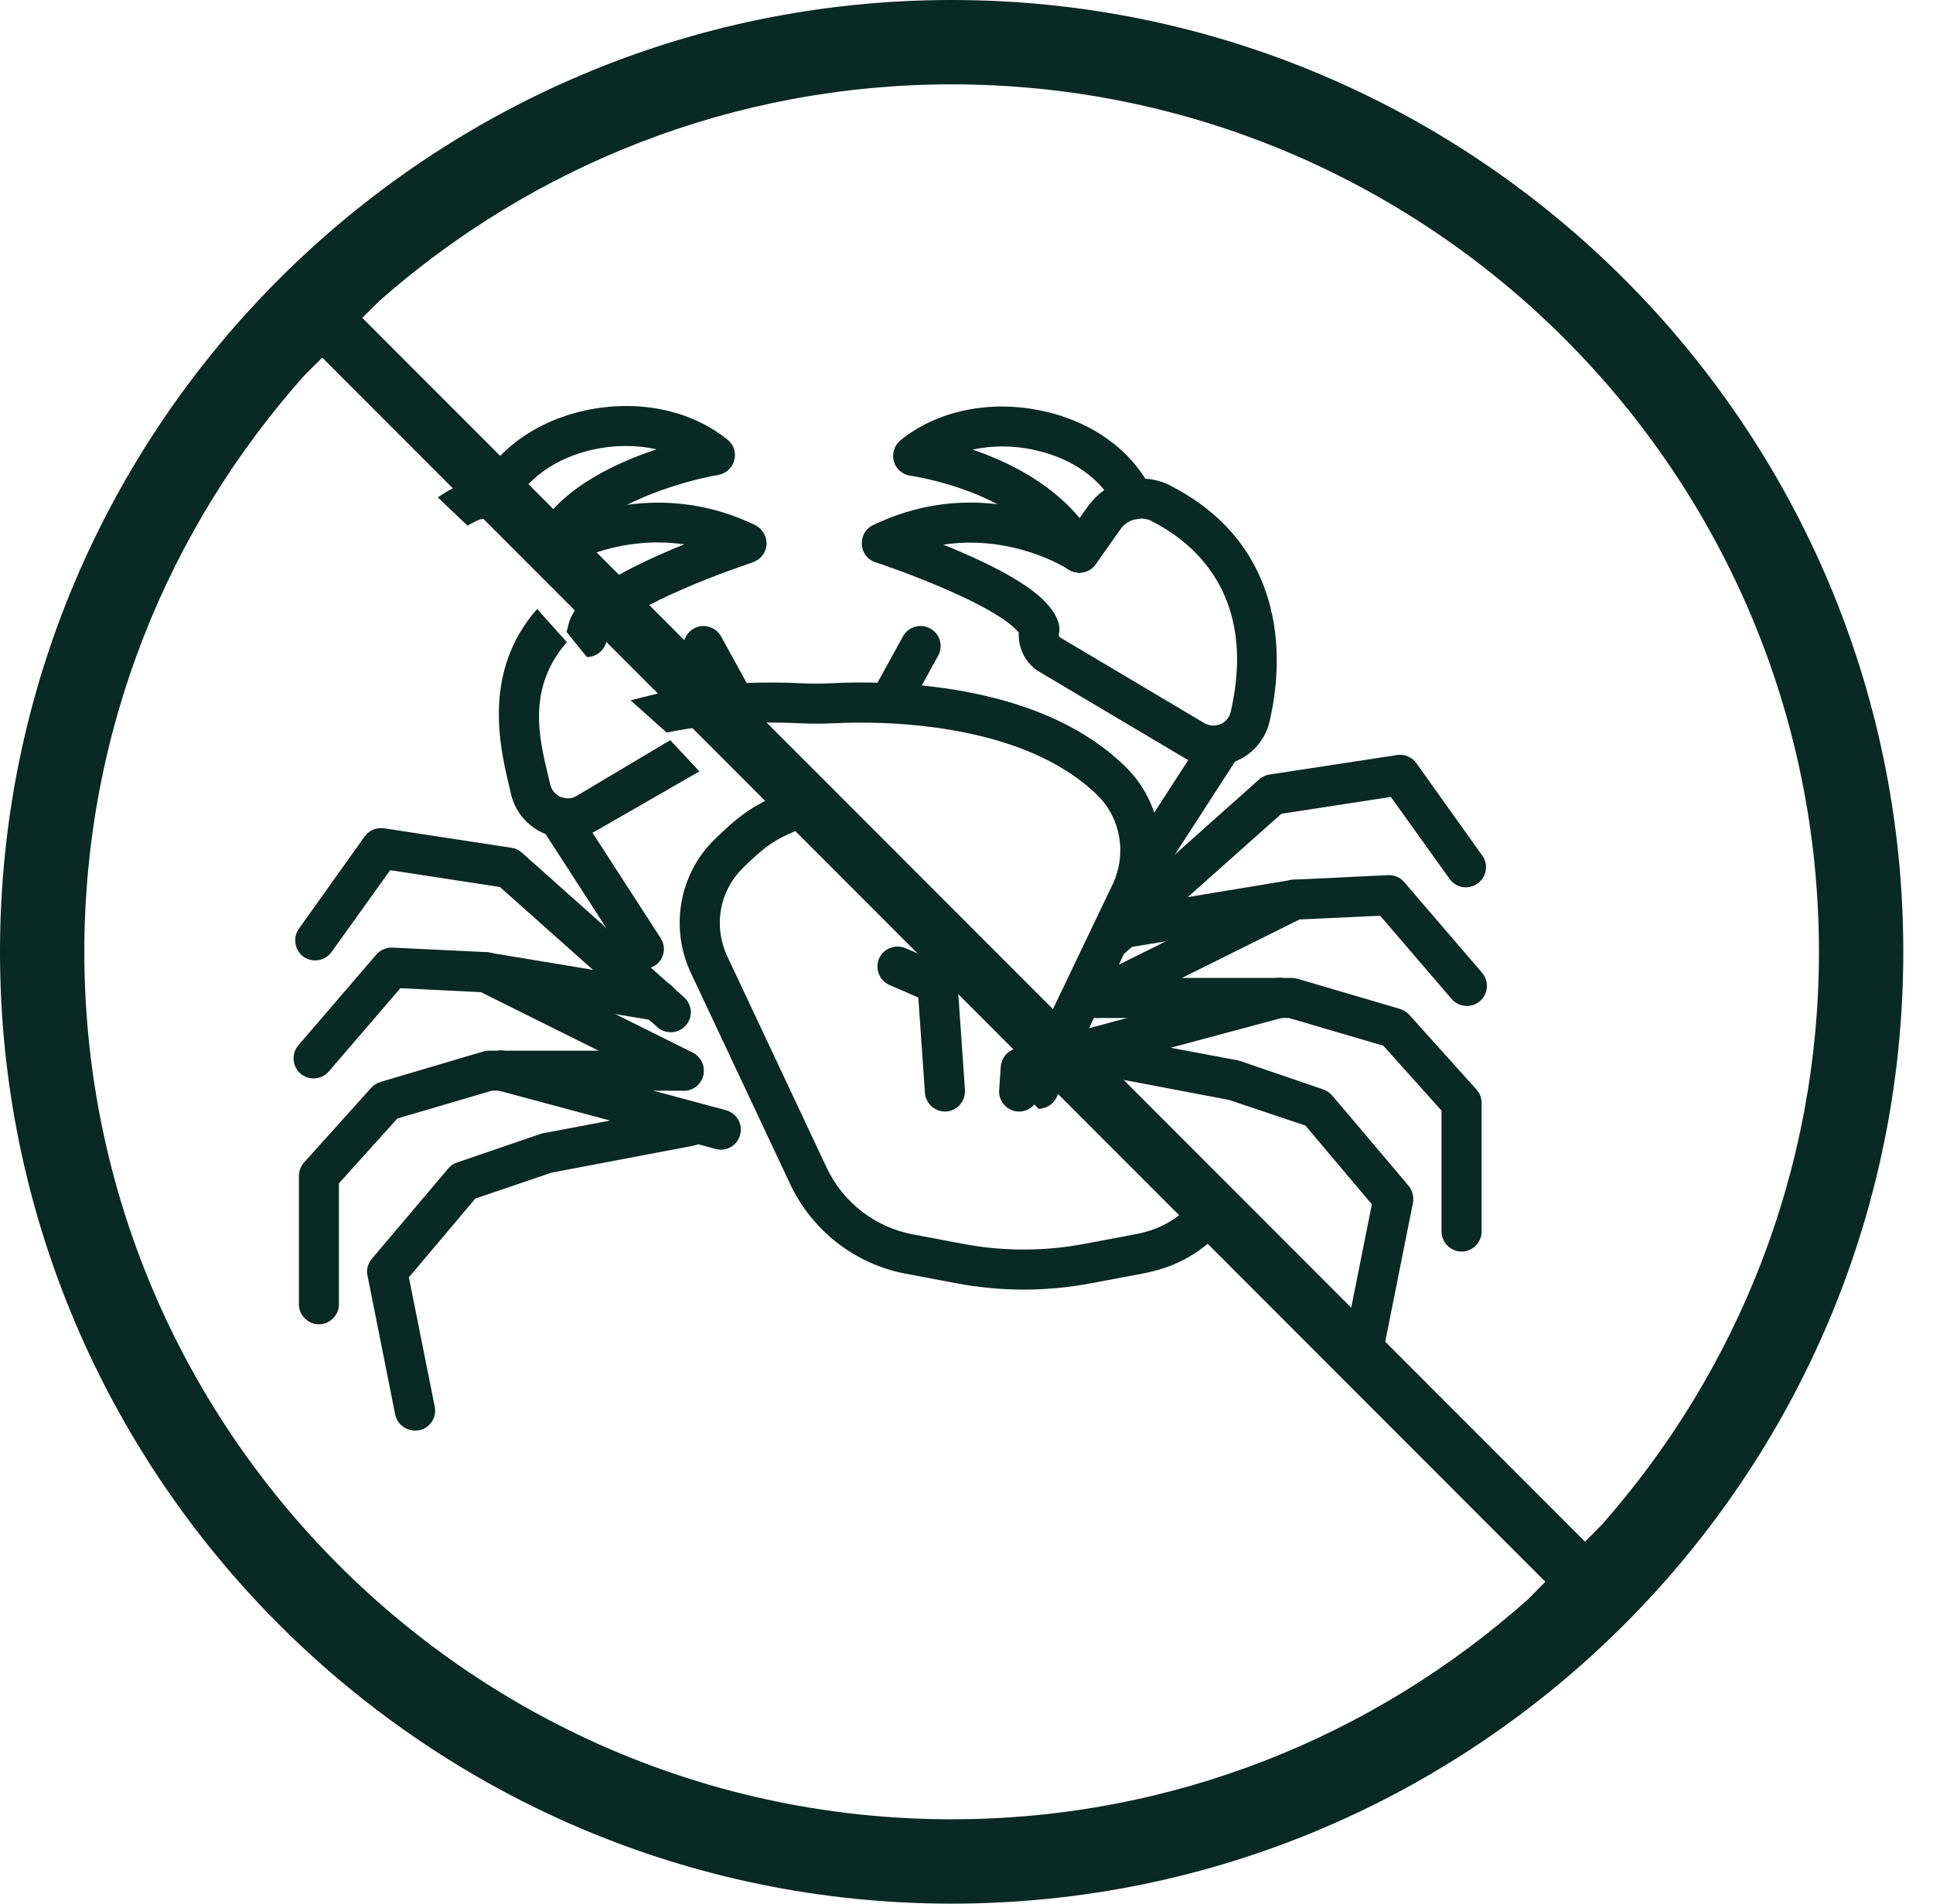
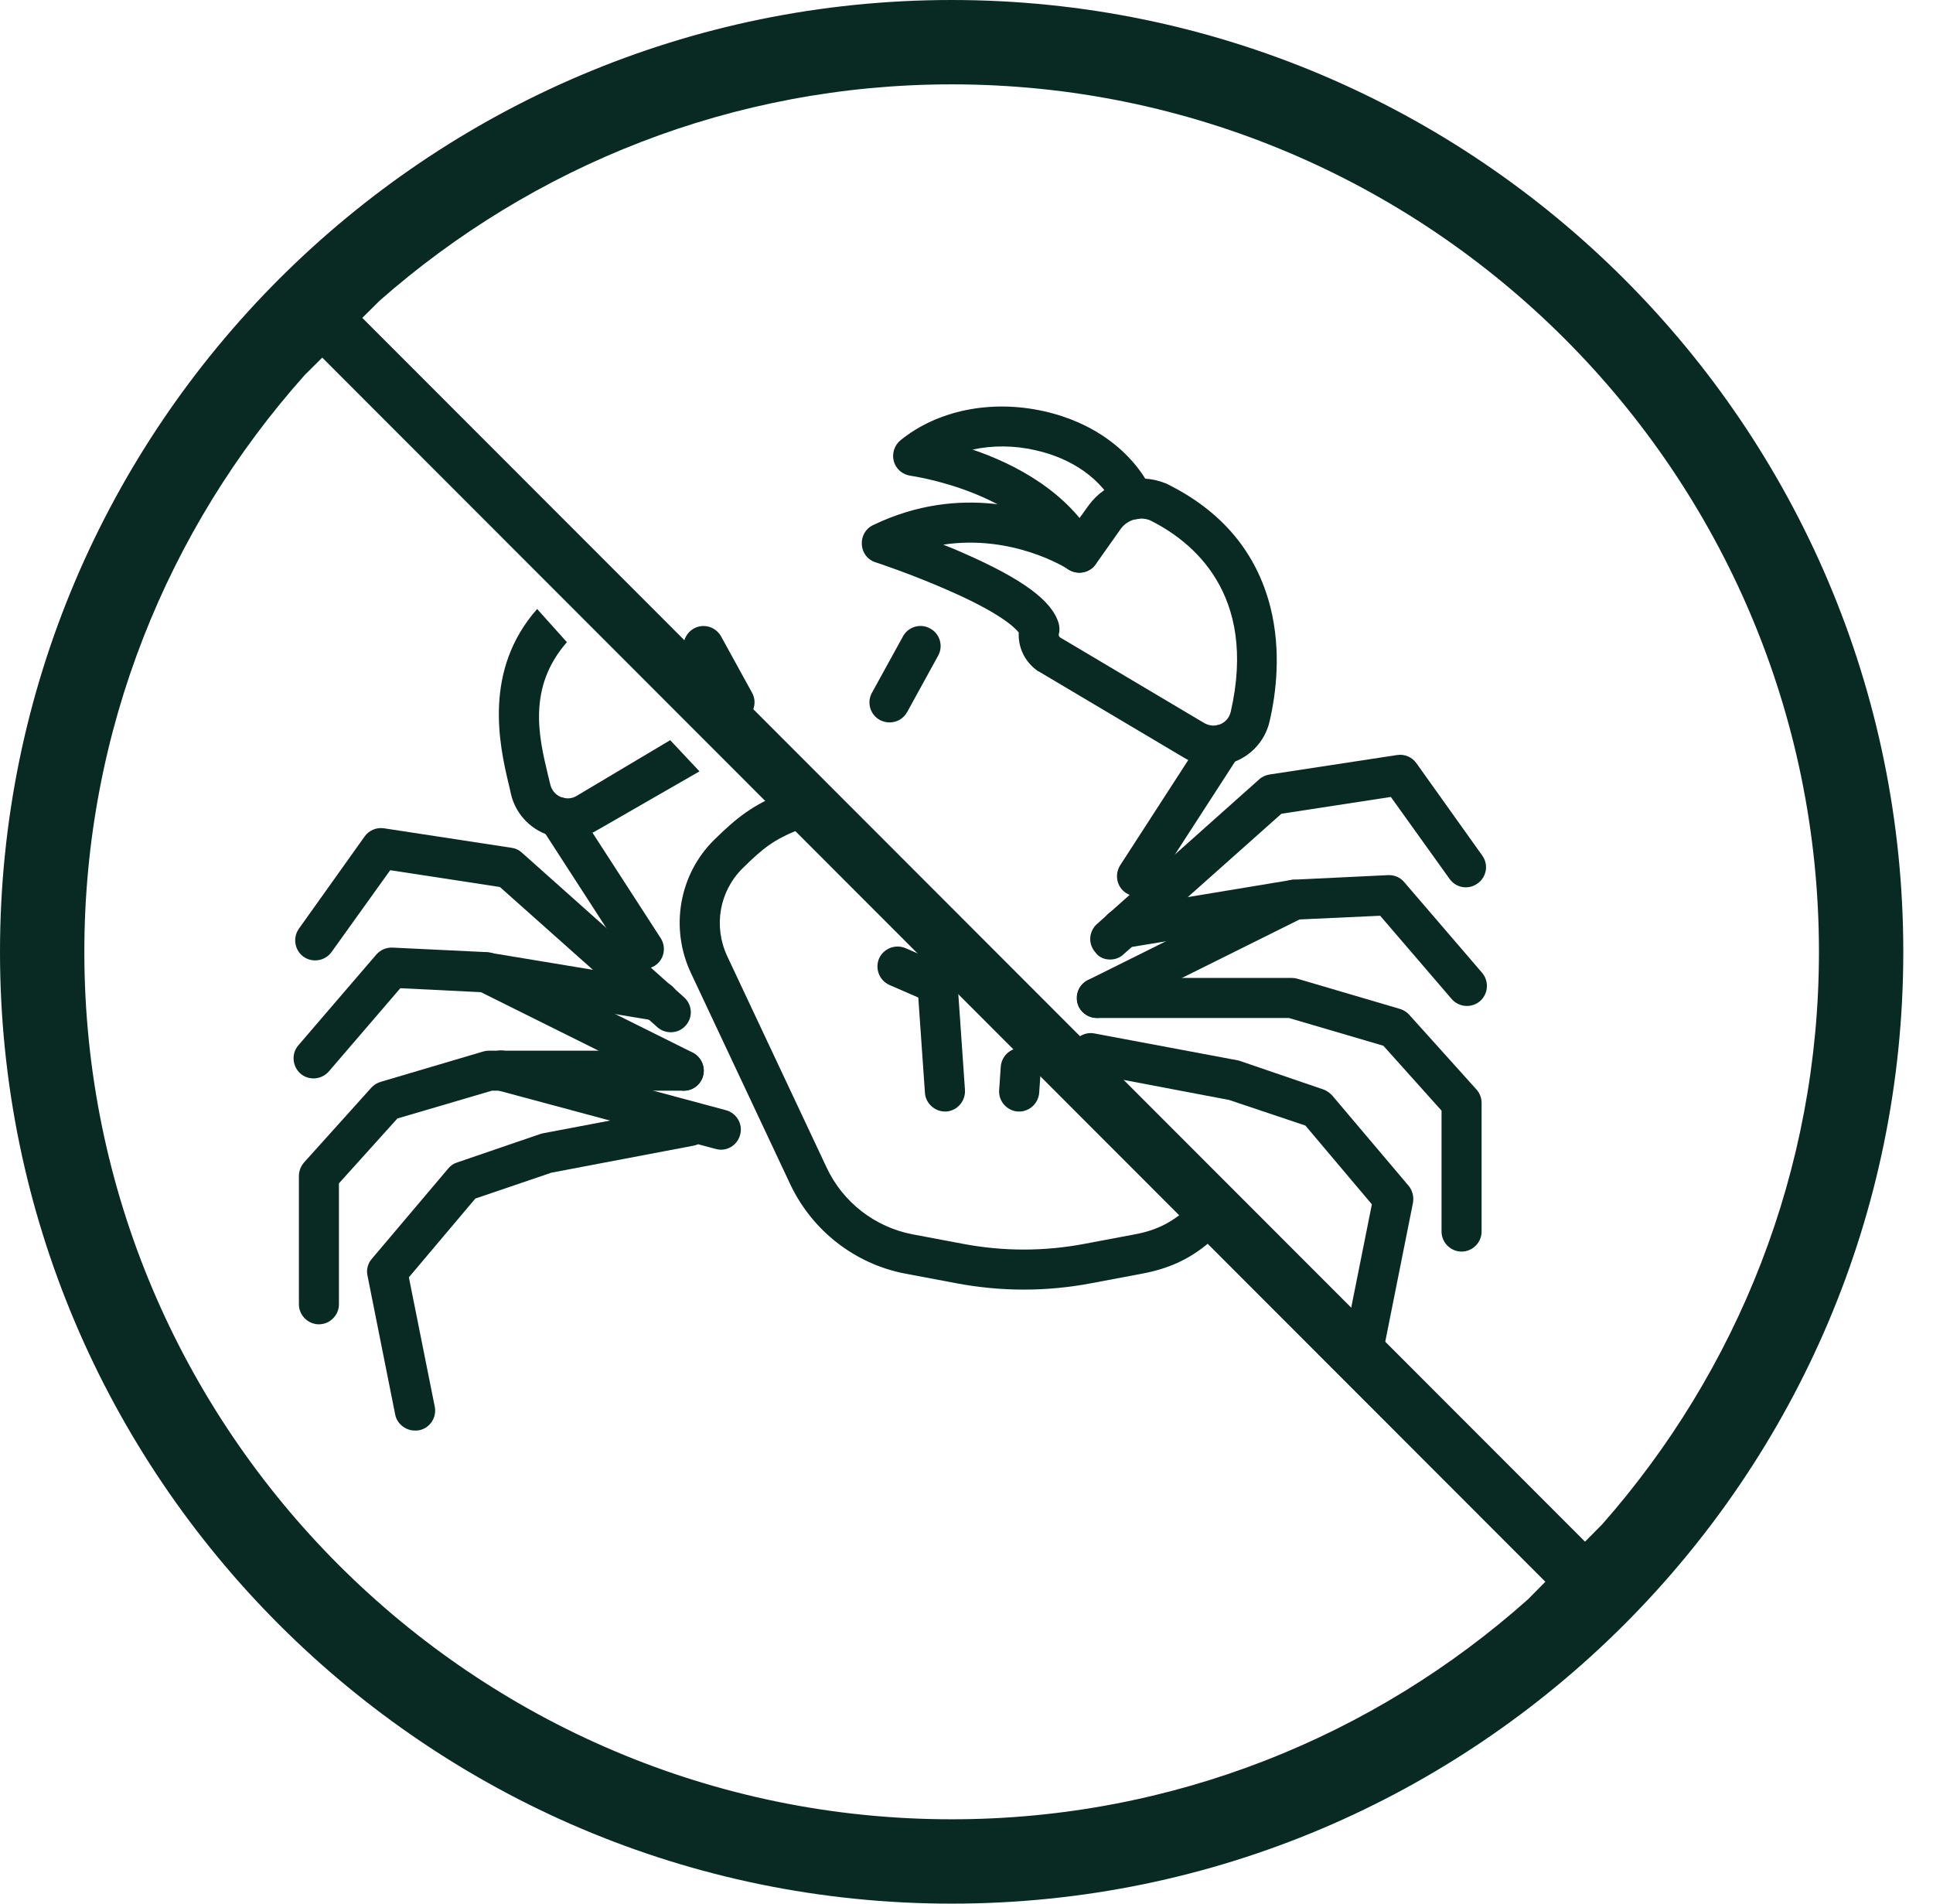
<svg xmlns="http://www.w3.org/2000/svg" width="65" height="64" viewBox="0 0 65 64" fill="none">
  <path fill-rule="evenodd" clip-rule="evenodd" d="M32 0C14.355 0 0 14.355 0 32C0 49.645 14.355 64 32 64C49.646 64 64.001 49.645 64.001 32C64.001 14.355 49.646 0 32 0ZM32 61.164C15.919 61.164 2.836 48.081 2.836 32C2.836 24.558 5.644 17.765 10.248 12.607L10.836 12.023L51.965 53.178L51.383 53.767C46.226 58.363 39.435 61.164 32 61.164ZM53.876 51.248L53.299 51.831L12.183 10.687L12.765 10.109C17.903 5.588 24.634 2.836 32.001 2.836C48.081 2.836 61.165 15.919 61.165 32C61.165 39.373 58.406 46.107 53.876 51.248V51.248Z" fill="#092923" />
-   <path d="M35.531 36.89C35.415 37.132 35.172 37.276 34.921 37.276L34.17 36.511L37.425 29.709C37.892 28.704 37.685 27.51 36.913 26.747C34.346 24.216 29.491 24.243 28.064 24.315C27.66 24.333 27.238 24.333 26.834 24.315C25.963 24.27 24.24 24.252 22.418 24.629L21.204 23.545L22.14 23.31C24.114 22.906 25.963 22.924 26.897 22.969C27.256 22.987 27.624 22.987 27.992 22.969C28.853 22.924 30.577 22.906 32.435 23.247C34.759 23.678 36.581 24.53 37.856 25.787C39.041 26.954 39.355 28.758 38.637 30.275L35.531 36.89Z" fill="#092923" />
-   <path d="M20.39 21.578C20.309 21.883 20.04 22.089 19.734 22.089L19.052 21.246L19.124 20.967C19.124 20.958 19.133 20.94 19.133 20.931C19.357 20.177 20.336 19.459 22.301 18.598C22.544 18.49 22.786 18.391 23.011 18.302C20.686 17.96 18.891 19.073 18.801 19.136C18.496 19.334 18.092 19.262 17.885 18.966L17.042 17.781C16.826 17.476 16.431 17.35 16.081 17.485C15.956 17.539 15.839 17.61 15.722 17.673L14.72 16.72L15.058 16.506L15.058 16.506C15.211 16.426 15.363 16.345 15.525 16.264C15.543 16.255 15.552 16.255 15.57 16.246C16.512 15.869 17.571 16.183 18.155 17L18.657 17.7C19.788 17.162 22.445 16.228 25.398 17.655C25.64 17.781 25.793 18.032 25.775 18.311C25.757 18.58 25.578 18.813 25.317 18.903C25.308 18.912 24.114 19.298 22.894 19.836C20.785 20.761 20.479 21.273 20.452 21.335L20.39 21.578Z" fill="#092923" />
-   <path d="M18.469 19.253C18.738 19.253 18.998 19.091 19.097 18.822C19.77 17.054 22.975 16.165 24.15 15.968C24.411 15.923 24.626 15.735 24.689 15.474C24.761 15.214 24.671 14.945 24.465 14.783C23.226 13.778 21.431 13.41 19.654 13.805C17.984 14.173 16.656 15.151 16.009 16.48C15.848 16.812 15.983 17.215 16.324 17.377C16.656 17.539 17.06 17.404 17.221 17.063C17.688 16.102 18.684 15.393 19.941 15.115C20.668 14.954 21.404 14.954 22.077 15.106C20.533 15.618 18.496 16.596 17.832 18.328C17.697 18.678 17.876 19.064 18.218 19.199C18.307 19.235 18.388 19.253 18.469 19.253Z" fill="#092923" />
  <path d="M40.8 25.742C40.953 25.742 41.106 25.724 41.258 25.689C41.976 25.518 42.533 24.962 42.694 24.243C42.91 23.31 43.089 21.892 42.721 20.42C42.255 18.571 41.079 17.171 39.23 16.264C39.212 16.255 39.203 16.246 39.185 16.246C38.251 15.869 37.192 16.183 36.6 17L36.097 17.7C34.966 17.153 32.31 16.228 29.357 17.655C29.105 17.772 28.962 18.032 28.98 18.311C28.998 18.589 29.177 18.822 29.437 18.903C29.446 18.903 30.64 19.298 31.861 19.836C33.593 20.59 34.105 21.075 34.257 21.264C34.23 21.766 34.464 22.26 34.895 22.556C34.904 22.565 34.913 22.574 34.93 22.574L39.813 25.473C40.109 25.653 40.45 25.742 40.8 25.742ZM38.655 17.485C40.082 18.185 42.299 19.953 41.384 23.938C41.33 24.154 41.169 24.324 40.944 24.378C40.791 24.414 40.639 24.387 40.504 24.315L35.639 21.425C35.613 21.398 35.595 21.362 35.604 21.317C35.639 21.192 35.63 21.066 35.595 20.94C35.361 20.186 34.383 19.468 32.426 18.607C32.184 18.499 31.951 18.4 31.717 18.311C34.042 17.96 35.837 19.082 35.927 19.145C36.232 19.343 36.636 19.262 36.842 18.975L37.686 17.781C37.91 17.476 38.305 17.359 38.655 17.485Z" fill="#092923" />
  <path d="M36.294 19.253C36.402 19.253 36.519 19.226 36.617 19.172C36.941 18.992 37.057 18.58 36.878 18.256C35.917 16.515 34.104 15.591 32.704 15.115C33.368 14.971 34.095 14.971 34.804 15.133C36.07 15.411 37.057 16.12 37.524 17.081C37.686 17.413 38.09 17.556 38.422 17.395C38.754 17.233 38.897 16.829 38.736 16.497C38.09 15.169 36.761 14.191 35.092 13.823C33.315 13.428 31.519 13.796 30.281 14.801C30.074 14.971 29.985 15.25 30.056 15.51C30.128 15.77 30.352 15.959 30.622 15.995C30.658 16.004 34.356 16.506 35.693 18.921C35.828 19.127 36.061 19.253 36.294 19.253Z" fill="#092923" />
  <path d="M37.327 32.259C37.489 32.259 37.65 32.205 37.776 32.088L43.089 27.358L46.769 26.793L48.744 29.548C48.959 29.853 49.381 29.925 49.687 29.701C49.992 29.485 50.063 29.063 49.839 28.758L47.631 25.662C47.487 25.455 47.236 25.347 46.985 25.383L42.694 26.038C42.569 26.056 42.443 26.11 42.344 26.2L36.887 31.065C36.609 31.316 36.582 31.738 36.833 32.016C36.95 32.187 37.139 32.259 37.327 32.259Z" fill="#092923" />
  <path d="M38.233 30.131C38.458 30.131 38.673 30.024 38.799 29.826L41.662 25.401C41.859 25.087 41.779 24.674 41.464 24.468C41.15 24.27 40.737 24.351 40.531 24.665L37.668 29.09C37.47 29.404 37.551 29.817 37.865 30.024C37.982 30.096 38.108 30.131 38.233 30.131Z" fill="#092923" />
  <path d="M36.887 34.224C36.986 34.224 37.093 34.197 37.183 34.152L43.699 30.912L46.41 30.787L48.815 33.587C49.058 33.865 49.48 33.901 49.767 33.659C50.045 33.416 50.081 32.995 49.839 32.707L47.218 29.656C47.083 29.494 46.886 29.413 46.67 29.422L43.493 29.575C43.403 29.575 43.313 29.602 43.224 29.647L36.582 32.95C36.249 33.111 36.115 33.515 36.276 33.856C36.402 34.09 36.636 34.224 36.887 34.224Z" fill="#092923" />
  <path d="M37.731 31.882C37.767 31.882 37.802 31.882 37.838 31.873L43.636 30.912C44.005 30.849 44.256 30.508 44.193 30.14C44.13 29.772 43.789 29.53 43.421 29.584L37.623 30.544C37.255 30.607 37.004 30.948 37.066 31.316C37.12 31.648 37.407 31.882 37.731 31.882Z" fill="#092923" />
  <path d="M49.148 42.078C49.516 42.078 49.821 41.773 49.821 41.405V37.078C49.821 36.908 49.758 36.755 49.65 36.63L47.388 34.117C47.308 34.027 47.2 33.955 47.074 33.919L43.628 32.905C43.565 32.887 43.502 32.878 43.439 32.878H36.887C36.519 32.878 36.214 33.183 36.214 33.551C36.214 33.919 36.519 34.224 36.887 34.224H43.34L46.518 35.158L48.474 37.339V41.405C48.474 41.773 48.78 42.078 49.148 42.078Z" fill="#092923" />
-   <path d="M35.63 36.208C35.684 36.208 35.747 36.199 35.81 36.181L43.197 34.197C43.556 34.099 43.771 33.73 43.672 33.371C43.574 33.013 43.206 32.797 42.847 32.896L35.46 34.879C35.101 34.978 34.885 35.346 34.984 35.705C35.065 36.01 35.334 36.208 35.63 36.208Z" fill="#092923" />
  <path d="M45.925 45.65C46.239 45.65 46.517 45.426 46.58 45.112L47.514 40.435C47.549 40.238 47.495 40.022 47.37 39.87L44.803 36.836C44.722 36.746 44.623 36.675 44.507 36.63L41.724 35.678C41.697 35.669 41.661 35.66 41.635 35.651L36.806 34.745C36.438 34.673 36.088 34.915 36.016 35.283C35.944 35.651 36.186 36.001 36.554 36.073L41.329 36.98L43.896 37.841L46.131 40.489L45.261 44.842C45.189 45.21 45.422 45.56 45.79 45.632C45.835 45.641 45.88 45.65 45.925 45.65Z" fill="#092923" />
  <path d="M24.698 24.288C24.806 24.288 24.922 24.261 25.021 24.207C25.344 24.028 25.47 23.615 25.29 23.292L24.249 21.398C24.07 21.075 23.666 20.949 23.334 21.129C23.011 21.308 22.885 21.721 23.064 22.044L24.106 23.938C24.231 24.154 24.465 24.288 24.698 24.288Z" fill="#092923" />
  <path d="M29.913 24.288C30.155 24.288 30.38 24.163 30.505 23.938L31.546 22.044C31.726 21.721 31.609 21.308 31.277 21.129C30.954 20.949 30.541 21.066 30.362 21.398L29.32 23.292C29.141 23.615 29.258 24.028 29.59 24.208C29.697 24.261 29.805 24.288 29.913 24.288Z" fill="#092923" />
  <path d="M36.701 43.141C35.947 43.284 35.193 43.356 34.43 43.356C33.667 43.356 32.904 43.284 32.15 43.141L30.436 42.818C28.748 42.495 27.312 41.373 26.576 39.82L23.237 32.72C22.519 31.203 22.833 29.399 24.018 28.232C24.808 27.46 25.302 27.074 26.352 26.644L27.427 27.639L26.863 27.891C26.02 28.232 25.67 28.502 24.97 29.193C24.189 29.965 23.982 31.149 24.458 32.155L27.797 39.254C28.344 40.421 29.422 41.256 30.687 41.498L32.401 41.821C33.748 42.073 35.103 42.073 36.449 41.821L38.164 41.498C38.936 41.355 39.492 41.058 40.058 40.502L41 41.462C40.237 42.216 39.465 42.62 38.415 42.818L36.701 43.141Z" fill="#092923" />
  <path d="M34.271 37.37C34.621 37.37 34.917 37.092 34.944 36.741L34.998 35.951C35.025 35.583 34.738 35.26 34.37 35.233C34.002 35.206 33.678 35.493 33.652 35.862L33.598 36.652C33.571 37.02 33.858 37.343 34.226 37.37C34.235 37.361 34.253 37.37 34.271 37.37Z" fill="#092923" />
  <path d="M31.776 37.369C31.794 37.369 31.812 37.369 31.821 37.369C32.189 37.343 32.467 37.019 32.449 36.651L32.198 33.034C32.18 32.783 32.028 32.568 31.794 32.46L30.448 31.876C30.107 31.733 29.712 31.885 29.559 32.226C29.416 32.568 29.568 32.962 29.909 33.115L30.879 33.537L31.103 36.75C31.13 37.091 31.426 37.369 31.776 37.369Z" fill="#092923" />
  <path d="M20.068 27.918C19.763 28.098 19.422 28.187 19.081 28.187C18.928 28.187 18.776 28.169 18.614 28.125C17.896 27.954 17.34 27.398 17.178 26.68C17.16 26.581 17.133 26.473 17.106 26.365L17.106 26.365C16.783 25.019 16.249 22.529 18.062 20.474L19.063 21.59C17.724 23.117 18.125 24.794 18.421 26.031L18.426 26.051C18.453 26.168 18.479 26.275 18.506 26.383L18.506 26.383C18.56 26.599 18.722 26.769 18.946 26.823C19.099 26.859 19.251 26.841 19.386 26.76L22.537 24.884L23.521 25.933L20.068 27.918Z" fill="#092923" />
  <path d="M22.555 34.704C22.743 34.704 22.922 34.632 23.057 34.479C23.308 34.201 23.282 33.779 23.003 33.528L17.546 28.663C17.447 28.573 17.331 28.52 17.196 28.502L12.906 27.846C12.654 27.811 12.403 27.918 12.259 28.125L10.052 31.221C9.836 31.526 9.908 31.948 10.204 32.164C10.509 32.379 10.931 32.307 11.146 32.011L13.121 29.256L16.81 29.821L22.124 34.551C22.24 34.65 22.402 34.704 22.555 34.704Z" fill="#092923" />
  <path d="M21.648 32.577C21.773 32.577 21.899 32.541 22.016 32.469C22.33 32.271 22.419 31.849 22.213 31.535L19.35 27.11C19.143 26.796 18.73 26.706 18.416 26.913C18.102 27.11 18.012 27.532 18.219 27.846L21.082 32.271C21.208 32.469 21.423 32.577 21.648 32.577Z" fill="#092923" />
  <path d="M22.994 36.669C23.245 36.669 23.479 36.535 23.595 36.292C23.757 35.96 23.622 35.556 23.29 35.386L16.648 32.083C16.567 32.038 16.478 32.02 16.379 32.011L13.202 31.858C12.995 31.849 12.798 31.93 12.654 32.092L10.033 35.143C9.791 35.422 9.827 35.852 10.105 36.095C10.383 36.337 10.814 36.301 11.056 36.023L13.462 33.223L16.172 33.357L22.689 36.597C22.788 36.642 22.895 36.669 22.994 36.669Z" fill="#092923" />
  <path d="M22.15 34.327C22.473 34.327 22.76 34.093 22.814 33.761C22.877 33.393 22.626 33.052 22.258 32.989L16.459 32.029C16.091 31.966 15.75 32.217 15.688 32.585C15.625 32.953 15.876 33.294 16.244 33.357L22.042 34.318C22.078 34.327 22.114 34.327 22.15 34.327Z" fill="#092923" />
  <path d="M10.724 44.523C11.092 44.523 11.397 44.218 11.397 43.85V39.784L13.363 37.603L16.54 36.669H22.994C23.362 36.669 23.667 36.364 23.667 35.996C23.667 35.628 23.362 35.323 22.994 35.323H16.442C16.379 35.323 16.316 35.332 16.253 35.35L12.797 36.373C12.681 36.409 12.573 36.472 12.483 36.571L10.222 39.084C10.114 39.209 10.051 39.371 10.051 39.533V43.85C10.051 44.218 10.356 44.523 10.724 44.523Z" fill="#092923" />
  <path d="M24.242 38.653C24.538 38.653 24.807 38.455 24.888 38.15C24.987 37.791 24.771 37.423 24.412 37.325L17.026 35.341C16.666 35.242 16.299 35.458 16.2 35.817C16.101 36.176 16.316 36.544 16.675 36.642L24.062 38.626C24.125 38.644 24.188 38.653 24.242 38.653Z" fill="#092923" />
  <path d="M13.955 48.095C14 48.095 14.045 48.095 14.09 48.086C14.458 48.014 14.691 47.655 14.62 47.296L13.749 42.943L15.984 40.295L18.542 39.425L23.317 38.518C23.685 38.447 23.918 38.096 23.855 37.728C23.784 37.36 23.434 37.127 23.066 37.19L18.237 38.105C18.201 38.114 18.174 38.123 18.147 38.132L15.365 39.084C15.248 39.12 15.149 39.191 15.068 39.29L12.501 42.324C12.367 42.477 12.313 42.692 12.358 42.889L13.291 47.566C13.354 47.871 13.641 48.095 13.955 48.095Z" fill="#092923" />
</svg>